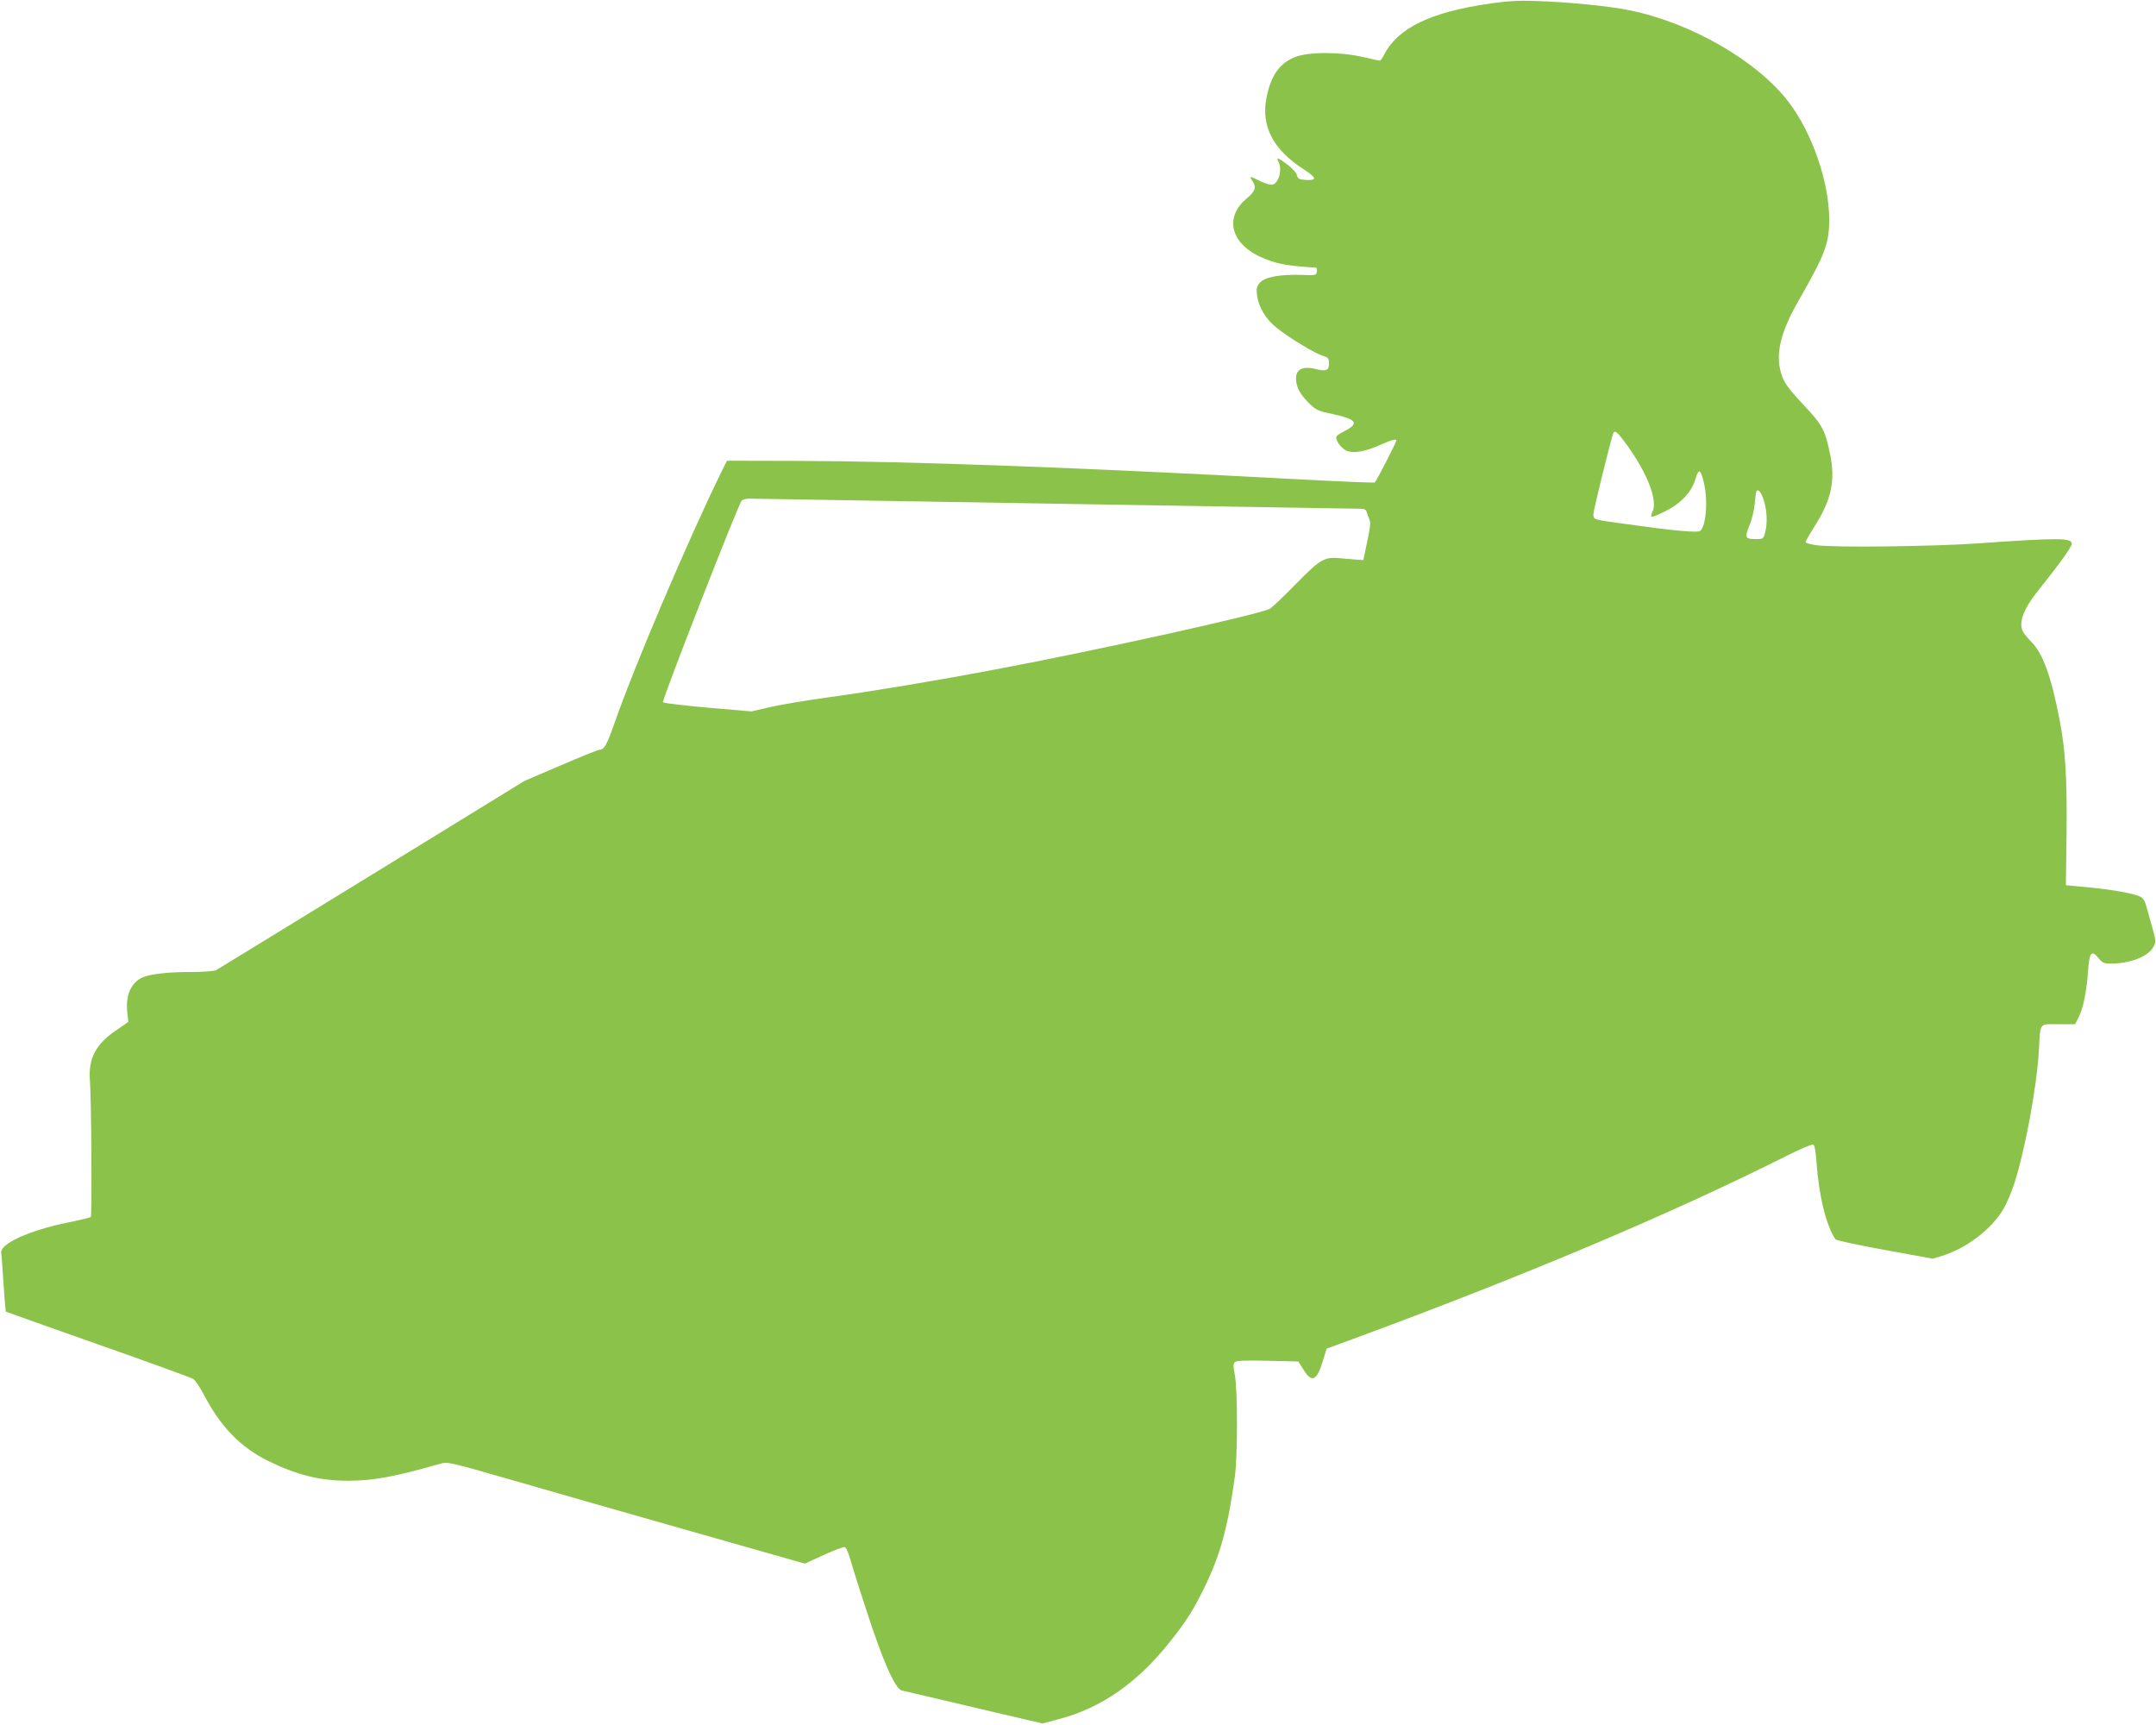
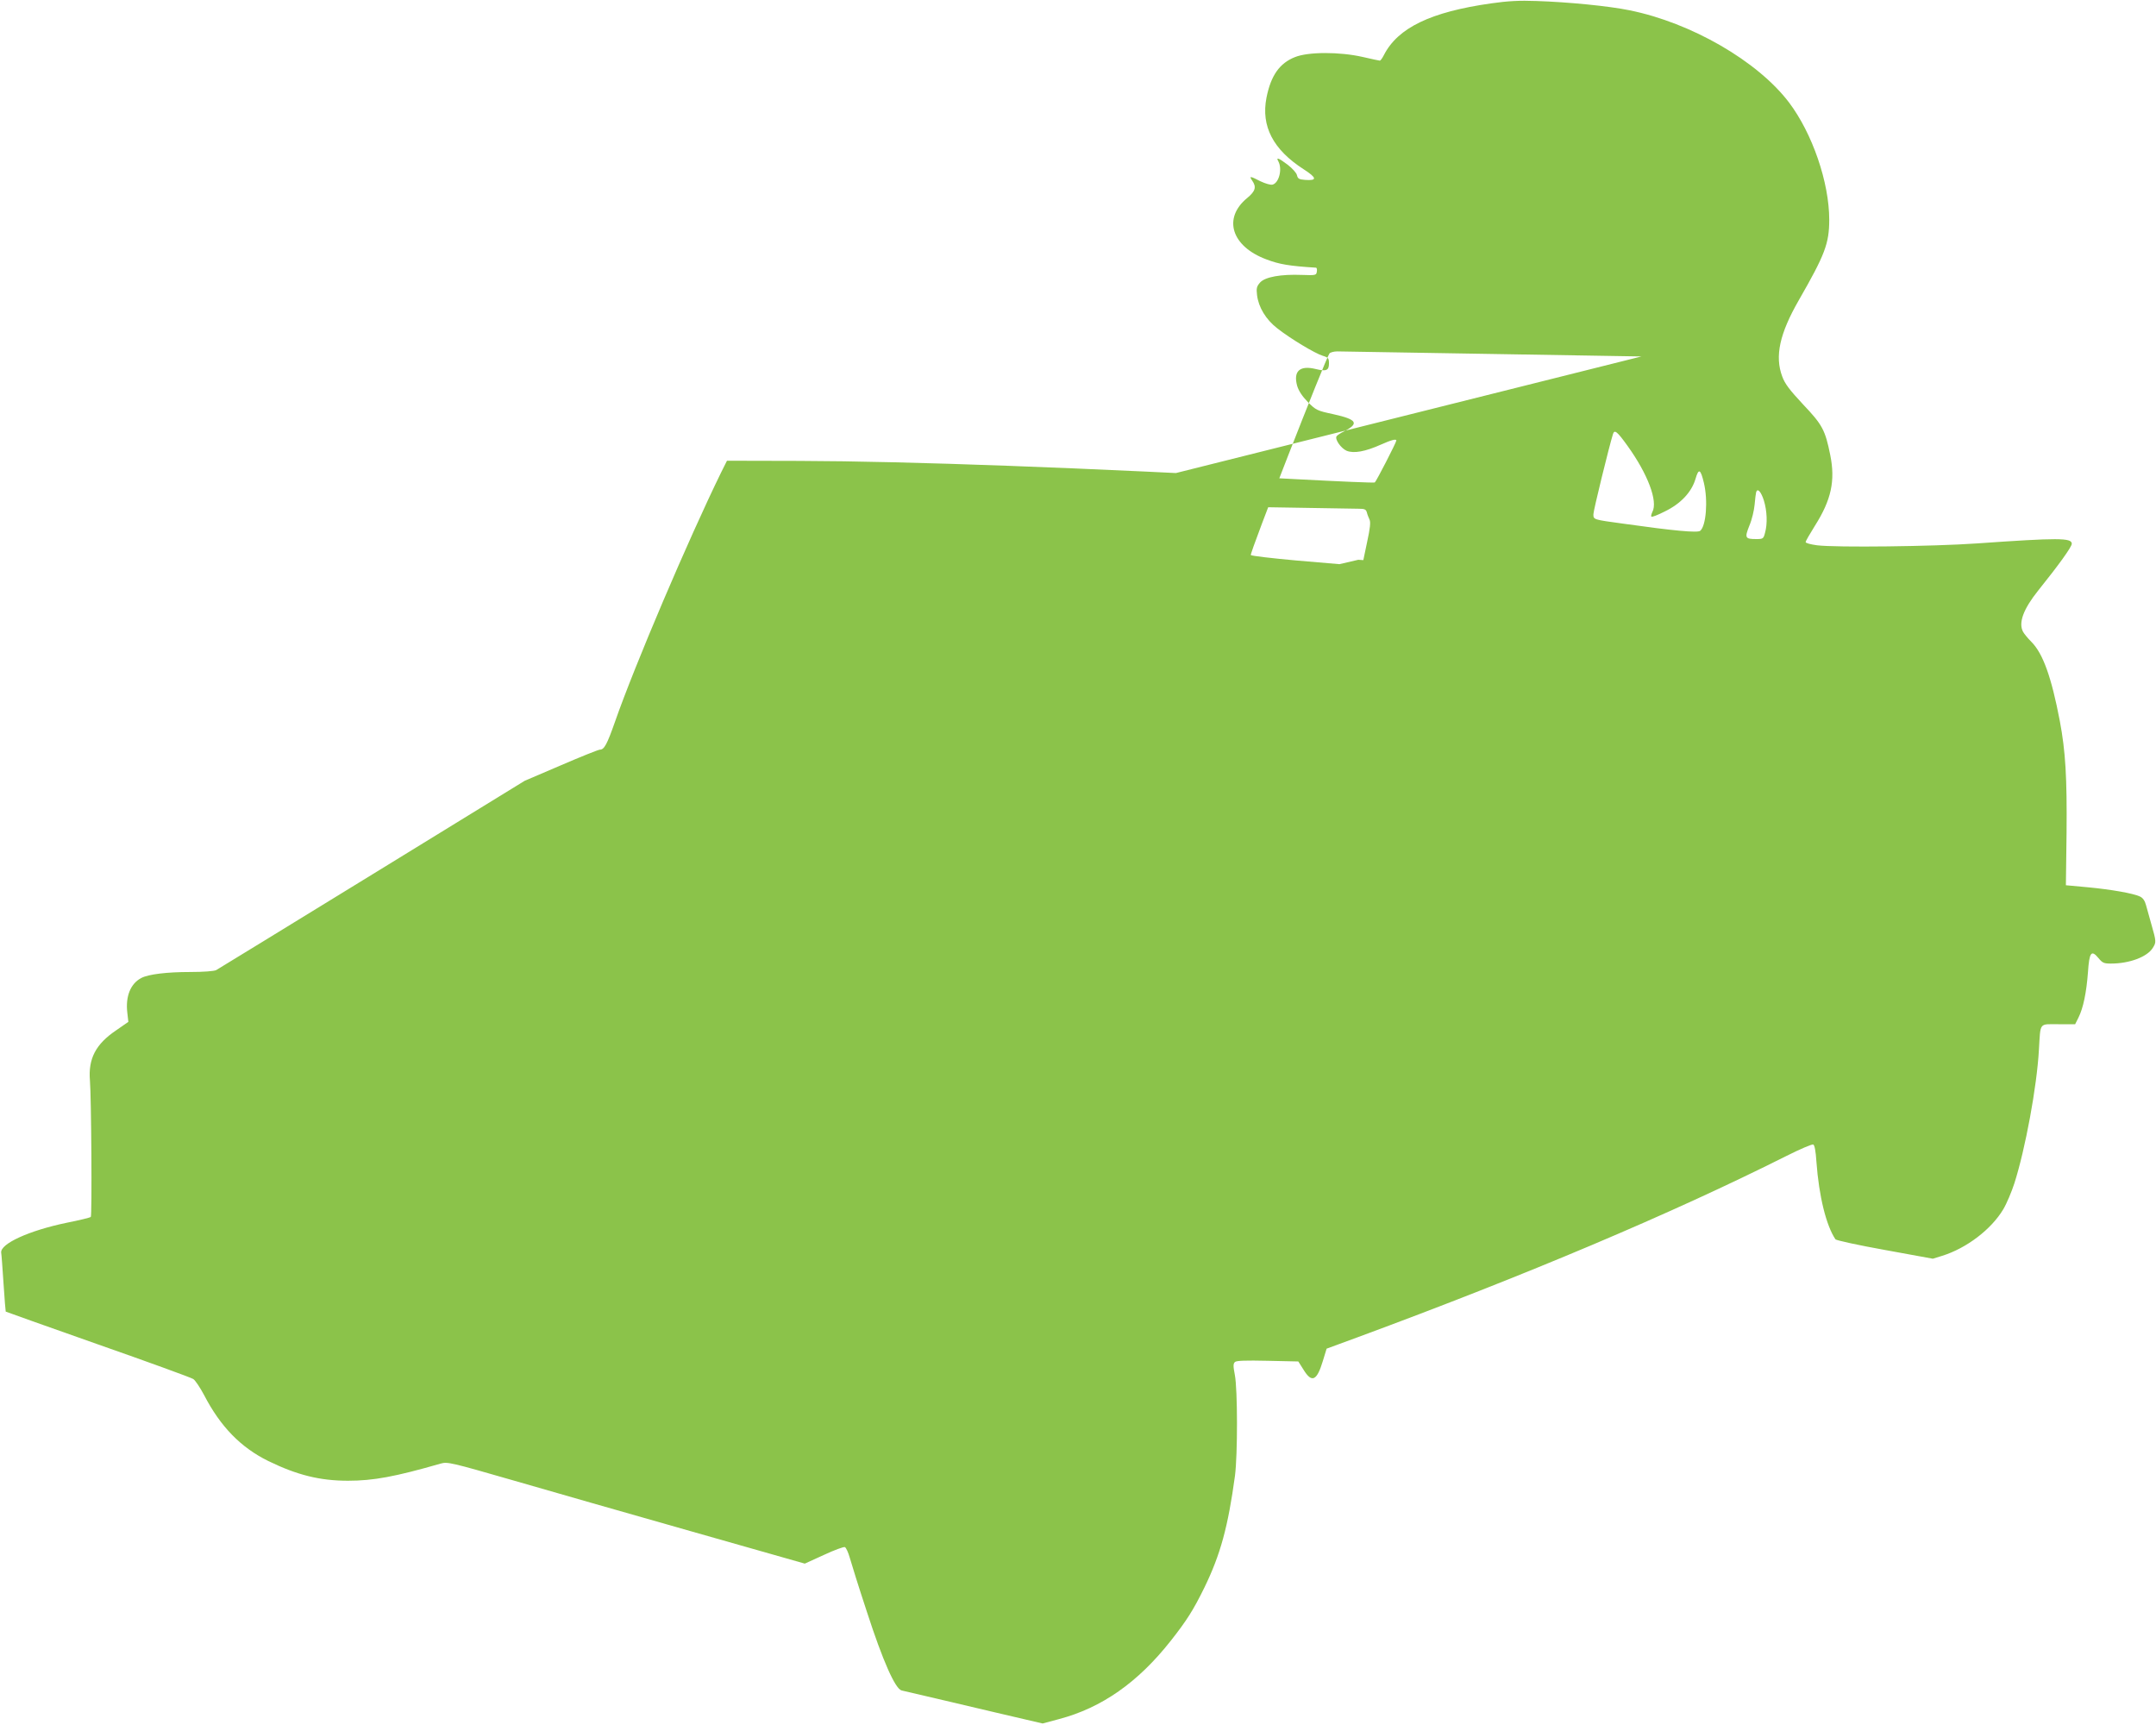
<svg xmlns="http://www.w3.org/2000/svg" version="1.0" width="1280pt" height="1024pt" viewBox="0 0 1280 1024" preserveAspectRatio="xMidYMid meet">
  <g transform="translate(0,1024) scale(0.1,-0.1)" fill="#8bc34a" stroke="none">
-     <path d="M8853 10220 c-360 -51 -554 -145 -637 -307 -9 -18 -20 -33 -24 -33 -4 0 -50 10 -102 22 -137 31 -323 31 -402 -1 -91 -36 -143 -109 -169 -241 -33 -169 39 -308 221 -425 79 -51 81 -68 9 -63 -37 3 -44 7 -49 28 -3 14 -28 41 -55 62 -56 42 -71 47 -55 19 24 -46 3 -127 -35 -137 -12 -3 -42 6 -72 20 -62 32 -68 32 -49 4 27 -38 19 -63 -29 -103 -147 -120 -94 -288 114 -365 76 -29 135 -39 294 -49 5 -1 7 -11 5 -23 -3 -22 -6 -23 -88 -20 -126 5 -219 -12 -249 -45 -20 -23 -23 -34 -18 -75 9 -73 53 -145 120 -197 79 -62 224 -149 270 -163 33 -10 37 -15 37 -45 0 -42 -16 -49 -77 -34 -95 24 -136 -11 -112 -99 9 -30 29 -61 63 -96 49 -49 55 -52 153 -73 140 -31 154 -55 62 -102 -21 -10 -40 -23 -44 -29 -11 -18 26 -71 60 -86 43 -17 110 -5 204 37 60 27 91 35 91 24 0 -11 -120 -244 -128 -249 -5 -3 -211 6 -458 19 -1277 69 -2302 107 -2959 109 l-429 1 -35 -70 c-195 -399 -512 -1142 -630 -1480 -47 -134 -64 -165 -89 -165 -9 0 -114 -42 -232 -93 l-215 -92 -905 -556 c-498 -306 -915 -561 -927 -568 -13 -6 -74 -11 -154 -11 -137 0 -246 -13 -289 -35 -65 -33 -96 -110 -84 -208 l6 -53 -72 -50 c-122 -82 -167 -169 -156 -299 8 -95 13 -802 5 -809 -4 -4 -69 -20 -145 -35 -221 -46 -393 -124 -387 -177 2 -10 8 -93 14 -184 6 -91 12 -166 13 -166 0 -1 246 -88 546 -194 300 -105 555 -198 567 -206 12 -7 41 -51 65 -96 97 -187 218 -311 381 -391 170 -83 306 -117 473 -117 151 0 280 24 551 102 40 11 59 7 430 -100 213 -62 690 -198 1059 -303 l672 -191 112 51 c62 29 119 50 126 47 7 -3 20 -31 29 -63 9 -32 54 -177 102 -322 94 -290 168 -457 206 -466 73 -17 310 -72 554 -130 l283 -66 97 26 c254 67 469 218 663 464 97 123 135 184 200 316 96 197 141 363 182 665 16 124 16 514 -1 599 -10 52 -10 66 1 76 9 8 63 10 195 7 l181 -4 31 -49 c49 -80 79 -67 115 53 l22 72 185 68 c1002 370 1859 732 2543 1075 81 41 154 72 161 69 8 -3 15 -39 19 -103 15 -205 58 -378 113 -460 5 -6 136 -35 293 -63 l285 -52 55 17 c145 45 292 157 363 276 21 35 50 105 66 154 65 203 134 575 146 795 10 164 -1 150 115 150 l100 0 20 40 c28 56 47 148 56 268 8 120 20 136 63 84 23 -28 32 -32 73 -32 110 0 215 39 249 93 21 34 21 37 -9 142 -11 39 -25 88 -31 111 -7 27 -19 44 -36 52 -40 19 -172 42 -310 55 l-130 12 4 310 c3 329 -6 484 -40 665 -50 261 -100 401 -169 470 -21 21 -43 48 -49 59 -29 53 1 135 90 246 123 153 199 259 199 277 0 36 -79 36 -565 2 -258 -18 -834 -25 -947 -11 -38 5 -68 13 -68 19 0 6 25 49 55 97 97 153 122 267 91 420 -30 149 -47 180 -161 300 -80 86 -108 122 -124 166 -45 120 -16 254 99 454 155 270 180 336 180 477 0 221 -100 512 -239 696 -186 245 -580 473 -947 547 -121 25 -364 49 -552 55 -101 4 -171 0 -269 -14z m809 -2626 c121 -168 182 -330 148 -393 -6 -13 -9 -25 -6 -28 3 -4 39 10 80 31 95 46 159 115 182 193 19 65 30 60 50 -24 25 -105 13 -255 -22 -284 -15 -13 -156 0 -454 42 -183 25 -180 24 -180 57 0 22 93 401 116 475 9 29 25 16 86 -69z m810 -325 c19 -62 22 -138 7 -191 -9 -36 -12 -38 -52 -38 -67 0 -70 7 -41 80 15 35 28 91 31 124 3 34 7 67 9 74 8 27 29 4 46 -49z m-4217 -19 c974 -16 1789 -30 1812 -30 35 0 43 -4 48 -22 3 -13 11 -32 16 -43 7 -15 3 -52 -14 -130 l-23 -110 -30 2 c-16 1 -59 5 -95 8 -105 12 -125 1 -274 -150 -71 -73 -141 -140 -155 -148 -49 -31 -1009 -244 -1635 -362 -338 -64 -721 -128 -990 -165 -126 -17 -280 -43 -341 -57 l-112 -26 -258 22 c-143 13 -263 27 -268 32 -9 8 443 1165 467 1197 5 6 26 12 46 12 20 0 833 -14 1806 -30z" />
+     <path d="M8853 10220 c-360 -51 -554 -145 -637 -307 -9 -18 -20 -33 -24 -33 -4 0 -50 10 -102 22 -137 31 -323 31 -402 -1 -91 -36 -143 -109 -169 -241 -33 -169 39 -308 221 -425 79 -51 81 -68 9 -63 -37 3 -44 7 -49 28 -3 14 -28 41 -55 62 -56 42 -71 47 -55 19 24 -46 3 -127 -35 -137 -12 -3 -42 6 -72 20 -62 32 -68 32 -49 4 27 -38 19 -63 -29 -103 -147 -120 -94 -288 114 -365 76 -29 135 -39 294 -49 5 -1 7 -11 5 -23 -3 -22 -6 -23 -88 -20 -126 5 -219 -12 -249 -45 -20 -23 -23 -34 -18 -75 9 -73 53 -145 120 -197 79 -62 224 -149 270 -163 33 -10 37 -15 37 -45 0 -42 -16 -49 -77 -34 -95 24 -136 -11 -112 -99 9 -30 29 -61 63 -96 49 -49 55 -52 153 -73 140 -31 154 -55 62 -102 -21 -10 -40 -23 -44 -29 -11 -18 26 -71 60 -86 43 -17 110 -5 204 37 60 27 91 35 91 24 0 -11 -120 -244 -128 -249 -5 -3 -211 6 -458 19 -1277 69 -2302 107 -2959 109 l-429 1 -35 -70 c-195 -399 -512 -1142 -630 -1480 -47 -134 -64 -165 -89 -165 -9 0 -114 -42 -232 -93 l-215 -92 -905 -556 c-498 -306 -915 -561 -927 -568 -13 -6 -74 -11 -154 -11 -137 0 -246 -13 -289 -35 -65 -33 -96 -110 -84 -208 l6 -53 -72 -50 c-122 -82 -167 -169 -156 -299 8 -95 13 -802 5 -809 -4 -4 -69 -20 -145 -35 -221 -46 -393 -124 -387 -177 2 -10 8 -93 14 -184 6 -91 12 -166 13 -166 0 -1 246 -88 546 -194 300 -105 555 -198 567 -206 12 -7 41 -51 65 -96 97 -187 218 -311 381 -391 170 -83 306 -117 473 -117 151 0 280 24 551 102 40 11 59 7 430 -100 213 -62 690 -198 1059 -303 l672 -191 112 51 c62 29 119 50 126 47 7 -3 20 -31 29 -63 9 -32 54 -177 102 -322 94 -290 168 -457 206 -466 73 -17 310 -72 554 -130 l283 -66 97 26 c254 67 469 218 663 464 97 123 135 184 200 316 96 197 141 363 182 665 16 124 16 514 -1 599 -10 52 -10 66 1 76 9 8 63 10 195 7 l181 -4 31 -49 c49 -80 79 -67 115 53 l22 72 185 68 c1002 370 1859 732 2543 1075 81 41 154 72 161 69 8 -3 15 -39 19 -103 15 -205 58 -378 113 -460 5 -6 136 -35 293 -63 l285 -52 55 17 c145 45 292 157 363 276 21 35 50 105 66 154 65 203 134 575 146 795 10 164 -1 150 115 150 l100 0 20 40 c28 56 47 148 56 268 8 120 20 136 63 84 23 -28 32 -32 73 -32 110 0 215 39 249 93 21 34 21 37 -9 142 -11 39 -25 88 -31 111 -7 27 -19 44 -36 52 -40 19 -172 42 -310 55 l-130 12 4 310 c3 329 -6 484 -40 665 -50 261 -100 401 -169 470 -21 21 -43 48 -49 59 -29 53 1 135 90 246 123 153 199 259 199 277 0 36 -79 36 -565 2 -258 -18 -834 -25 -947 -11 -38 5 -68 13 -68 19 0 6 25 49 55 97 97 153 122 267 91 420 -30 149 -47 180 -161 300 -80 86 -108 122 -124 166 -45 120 -16 254 99 454 155 270 180 336 180 477 0 221 -100 512 -239 696 -186 245 -580 473 -947 547 -121 25 -364 49 -552 55 -101 4 -171 0 -269 -14z m809 -2626 c121 -168 182 -330 148 -393 -6 -13 -9 -25 -6 -28 3 -4 39 10 80 31 95 46 159 115 182 193 19 65 30 60 50 -24 25 -105 13 -255 -22 -284 -15 -13 -156 0 -454 42 -183 25 -180 24 -180 57 0 22 93 401 116 475 9 29 25 16 86 -69z m810 -325 c19 -62 22 -138 7 -191 -9 -36 -12 -38 -52 -38 -67 0 -70 7 -41 80 15 35 28 91 31 124 3 34 7 67 9 74 8 27 29 4 46 -49z m-4217 -19 c974 -16 1789 -30 1812 -30 35 0 43 -4 48 -22 3 -13 11 -32 16 -43 7 -15 3 -52 -14 -130 l-23 -110 -30 2 l-112 -26 -258 22 c-143 13 -263 27 -268 32 -9 8 443 1165 467 1197 5 6 26 12 46 12 20 0 833 -14 1806 -30z" />
  </g>
</svg>